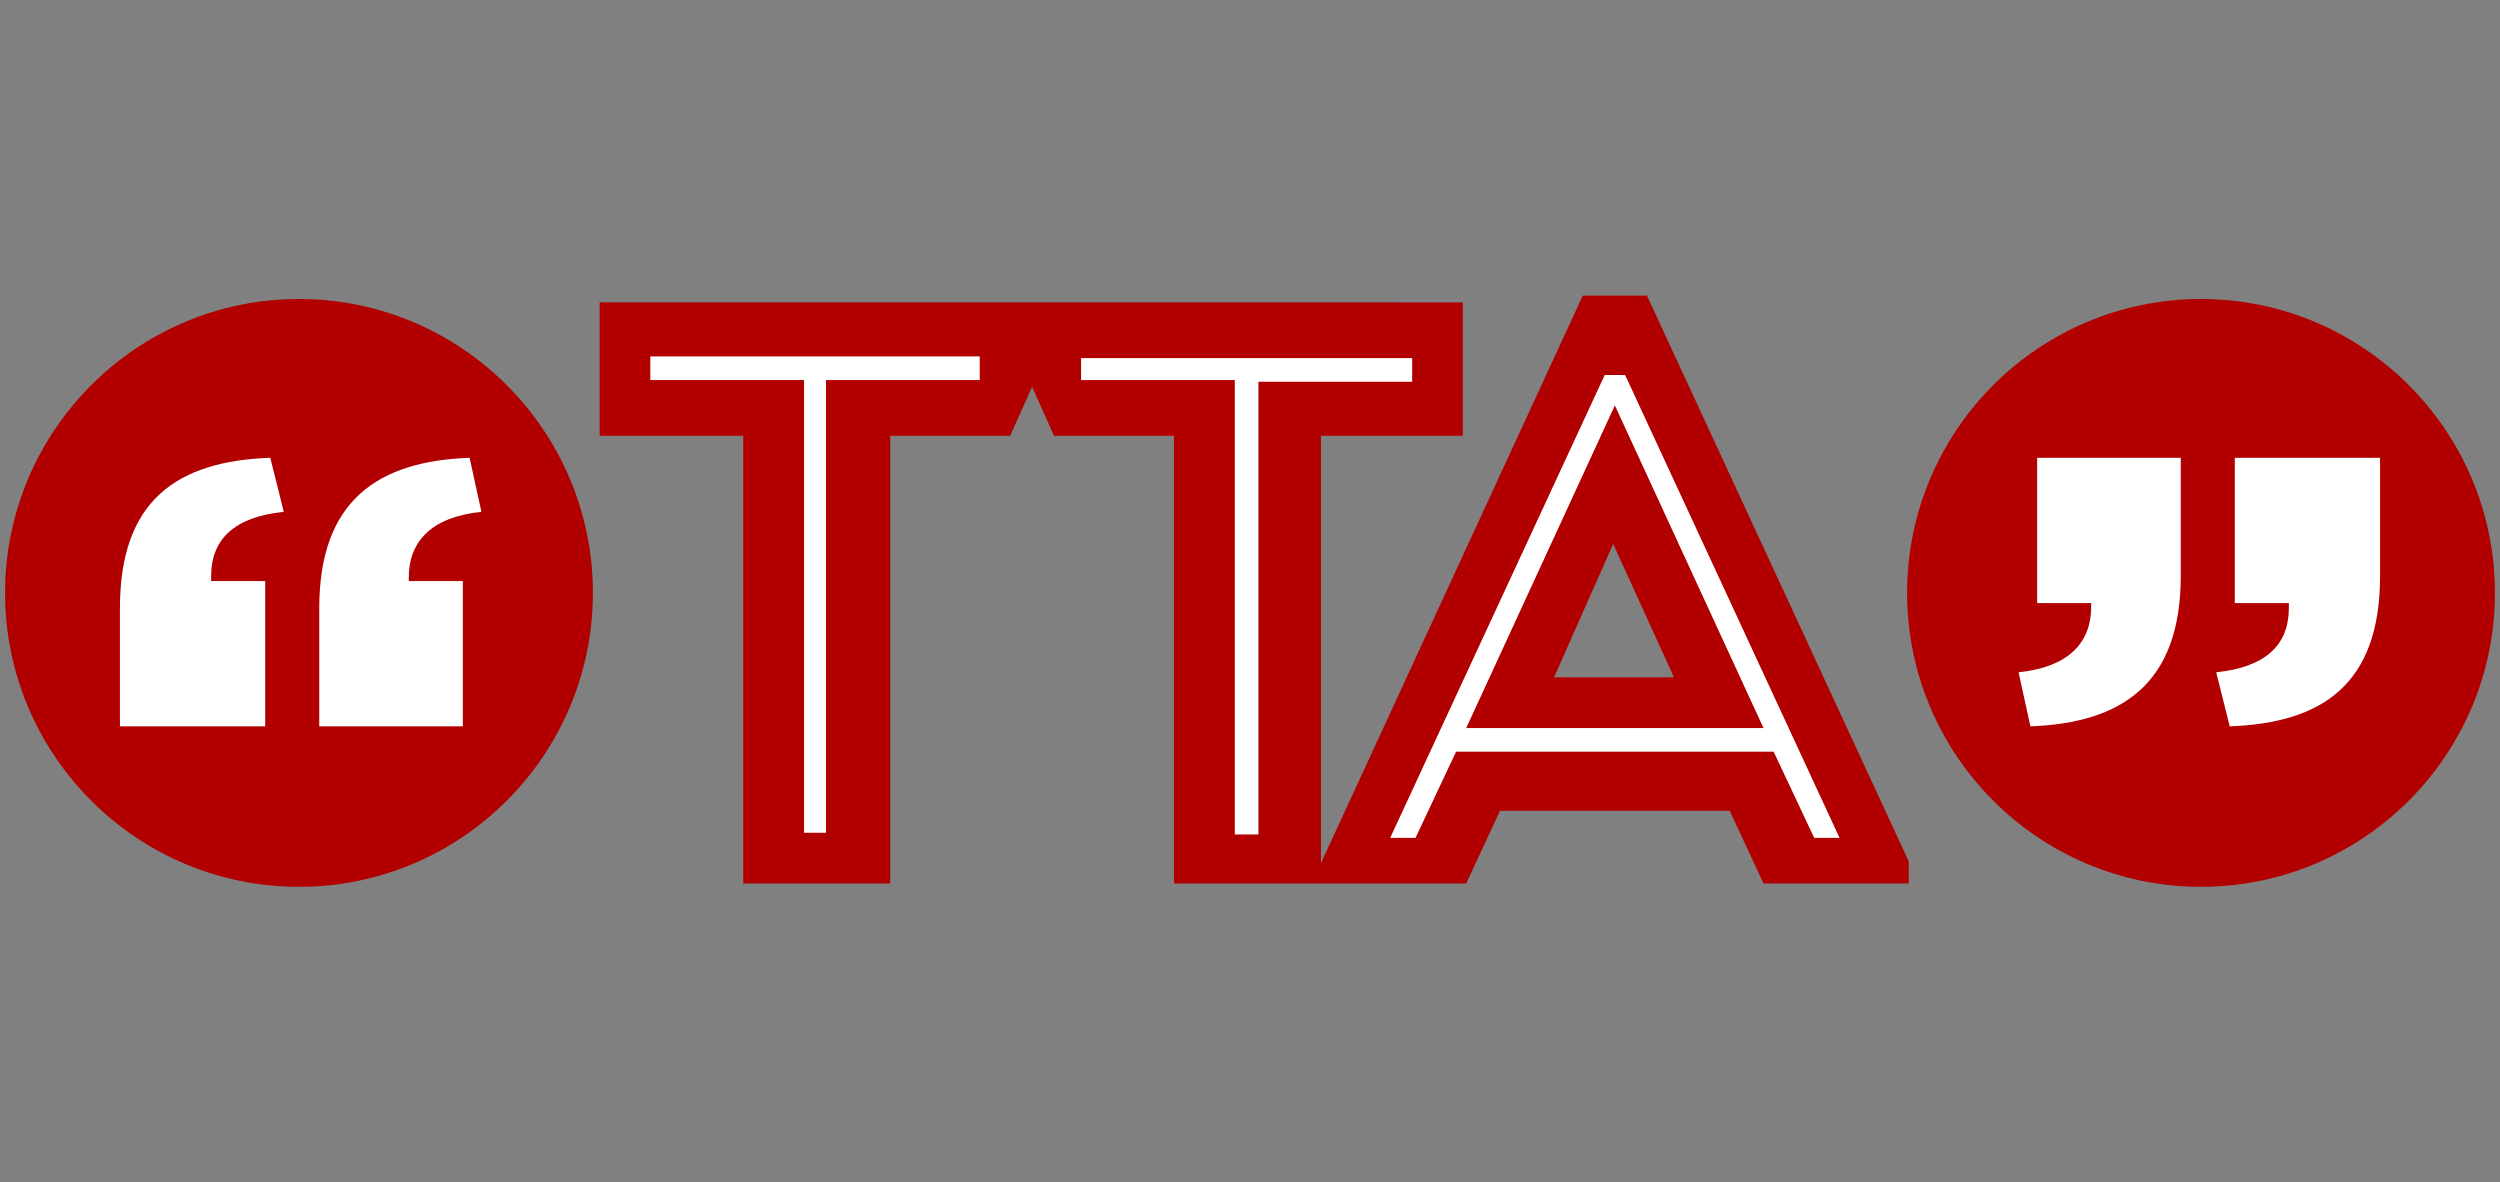
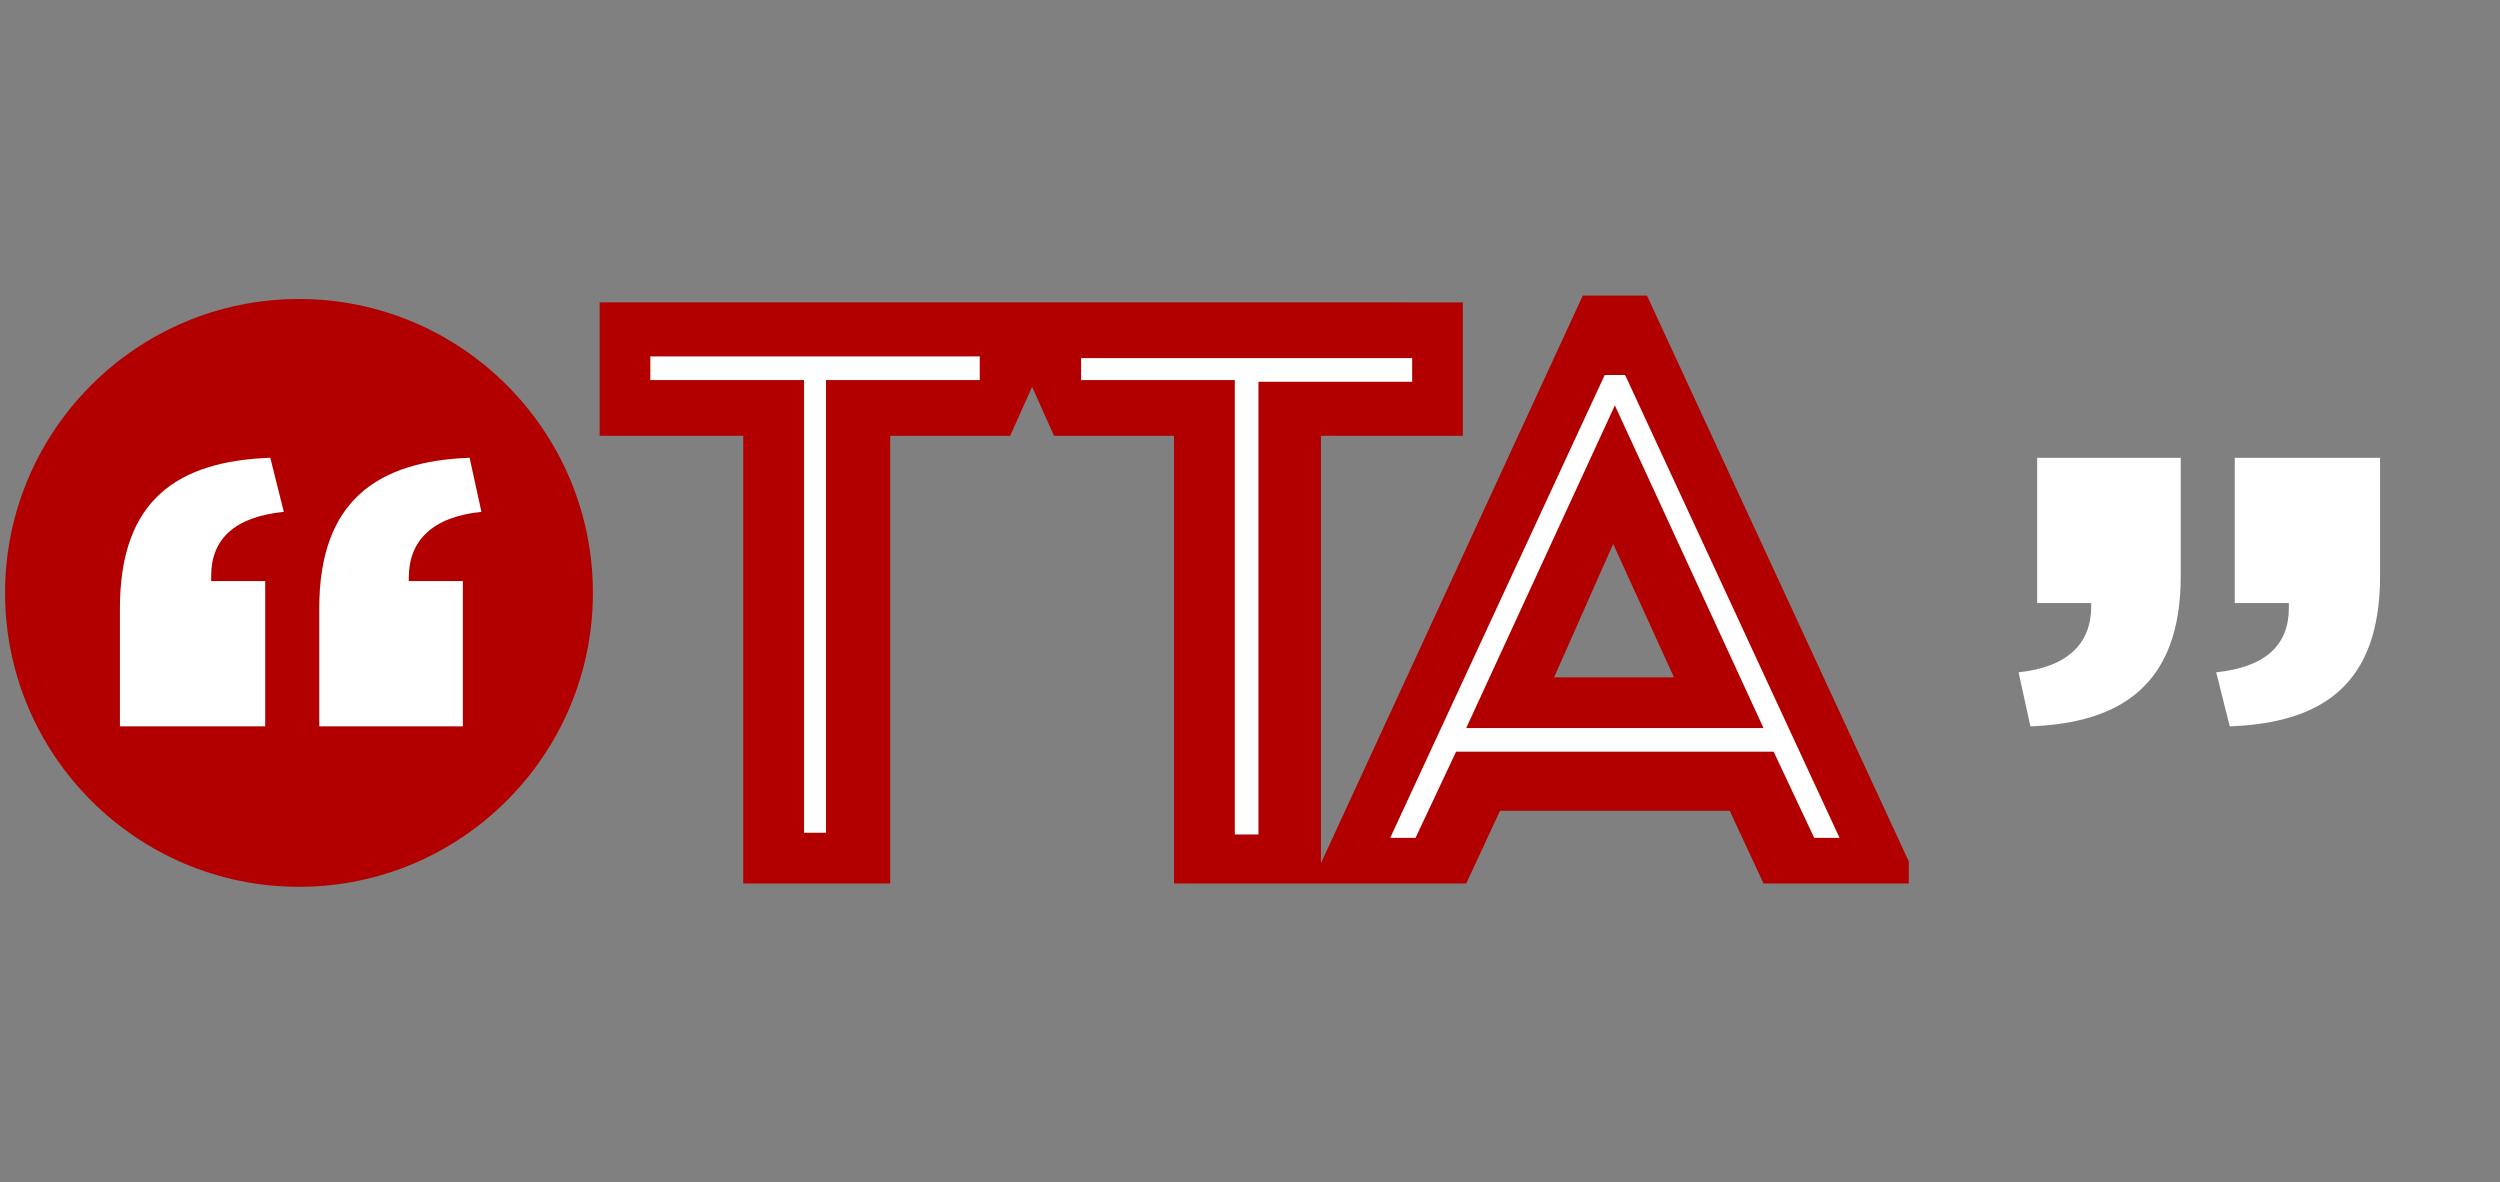
<svg xmlns="http://www.w3.org/2000/svg" version="1.1" id="Layer_1" x="0px" y="0px" viewBox="0 0 148 70" style="enable-background:new 0 0 148 70;" xml:space="preserve">
  <rect x="0" y="0" width="148" height="70" fill="#808080" stroke="none" />
  <style type="text/css">
	.st0{fill:#B20000;}
	.st1{fill:#FFFFFF;}
</style>
  <path class="st0" d="M17.7,17.7c9.6,0,17.4,7.8,17.4,17.4s-7.8,17.4-17.4,17.4S0.3,44.7,0.3,35.1S8.1,17.7,17.7,17.7L17.7,17.7z" />
  <path class="st1" d="M7.1,43h8.6v-8.6h-3.2v-0.3c0-2.2,1.4-3.5,4.3-3.8L16,27.1c-5.5,0.2-8.9,2.5-8.9,8.9L7.1,43L7.1,43z M18.8,43  h8.6v-8.6h-3.2v-0.2c0-2.2,1.4-3.6,4.3-3.9l-0.7-3.2c-5.4,0.2-8.9,2.5-8.9,8.9v7H18.8z" />
-   <path class="st0" d="M130.3,52.5c-9.6,0-17.4-7.8-17.4-17.4s7.8-17.4,17.4-17.4s17.4,7.8,17.4,17.4S139.9,52.5,130.3,52.5  L130.3,52.5z" />
-   <path class="st1" d="M140.9,27.1h-8.6v8.6h3.2V36c0,2.2-1.4,3.5-4.3,3.8L132,43c5.5-0.2,8.9-2.5,8.9-8.9V27.1L140.9,27.1z   M129.2,27.1h-8.6v8.6h3.2v0.2c0,2.2-1.4,3.6-4.3,3.9l0.7,3.2c5.4-0.2,8.9-2.5,8.9-8.9v-7H129.2z" />
+   <path class="st1" d="M140.9,27.1h-8.6v8.6h3.2V36c0,2.2-1.4,3.5-4.3,3.8L132,43c5.5-0.2,8.9-2.5,8.9-8.9L140.9,27.1z   M129.2,27.1h-8.6v8.6h3.2v0.2c0,2.2-1.4,3.6-4.3,3.9l0.7,3.2c5.4-0.2,8.9-2.5,8.9-8.9v-7H129.2z" />
  <path class="st0" d="M69.5,25.8v26.5c2.9,0,5.8,0,8.7,0h8.6l2-4.3h13.6l2,4.3h8.6V51L97.5,17.5h-3.8L78.2,51.1V25.8h8.4  c0-2.7,0-5.3,0-7.9H61H35.5c0,2.6,0,5.2,0,7.9H44v26.5c2.9,0,5.8,0,8.7,0V25.8h7.1l1.3-2.9l1.3,2.9H69.5L69.5,25.8z M95.5,32.2  l3.6,7.9H92L95.5,32.2L95.5,32.2z" />
  <g>
    <polygon class="st1" points="38.5,22.5 47.6,22.5 47.6,49.3 48.9,49.3 48.9,22.5 58,22.5 58,21.1 38.5,21.1  " />
    <polygon class="st1" points="83.6,21.2 64,21.2 64,22.5 73.1,22.5 73.1,49.4 74.5,49.4 74.5,22.6 83.6,22.6  " />
    <path class="st1" d="M96.3,22.4l-0.1-0.2H95L82.3,49.6h1.5l2.4-5.1H105l2.4,5.1h1.5L96.3,22.4z M86.8,43.1L95.6,24l8.8,19.1H86.8z" />
  </g>
</svg>